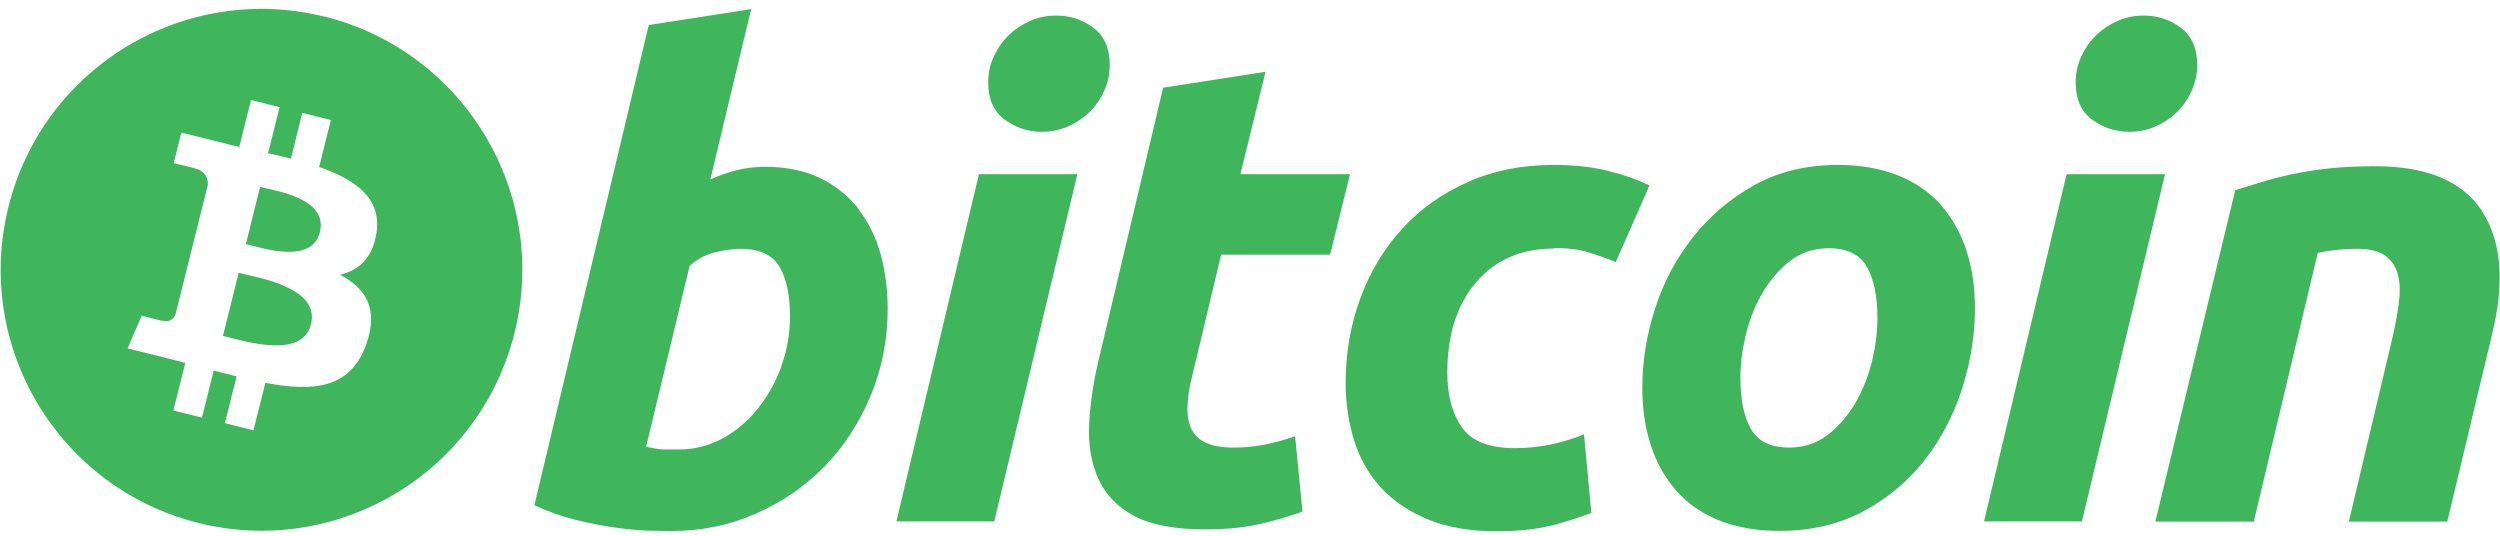
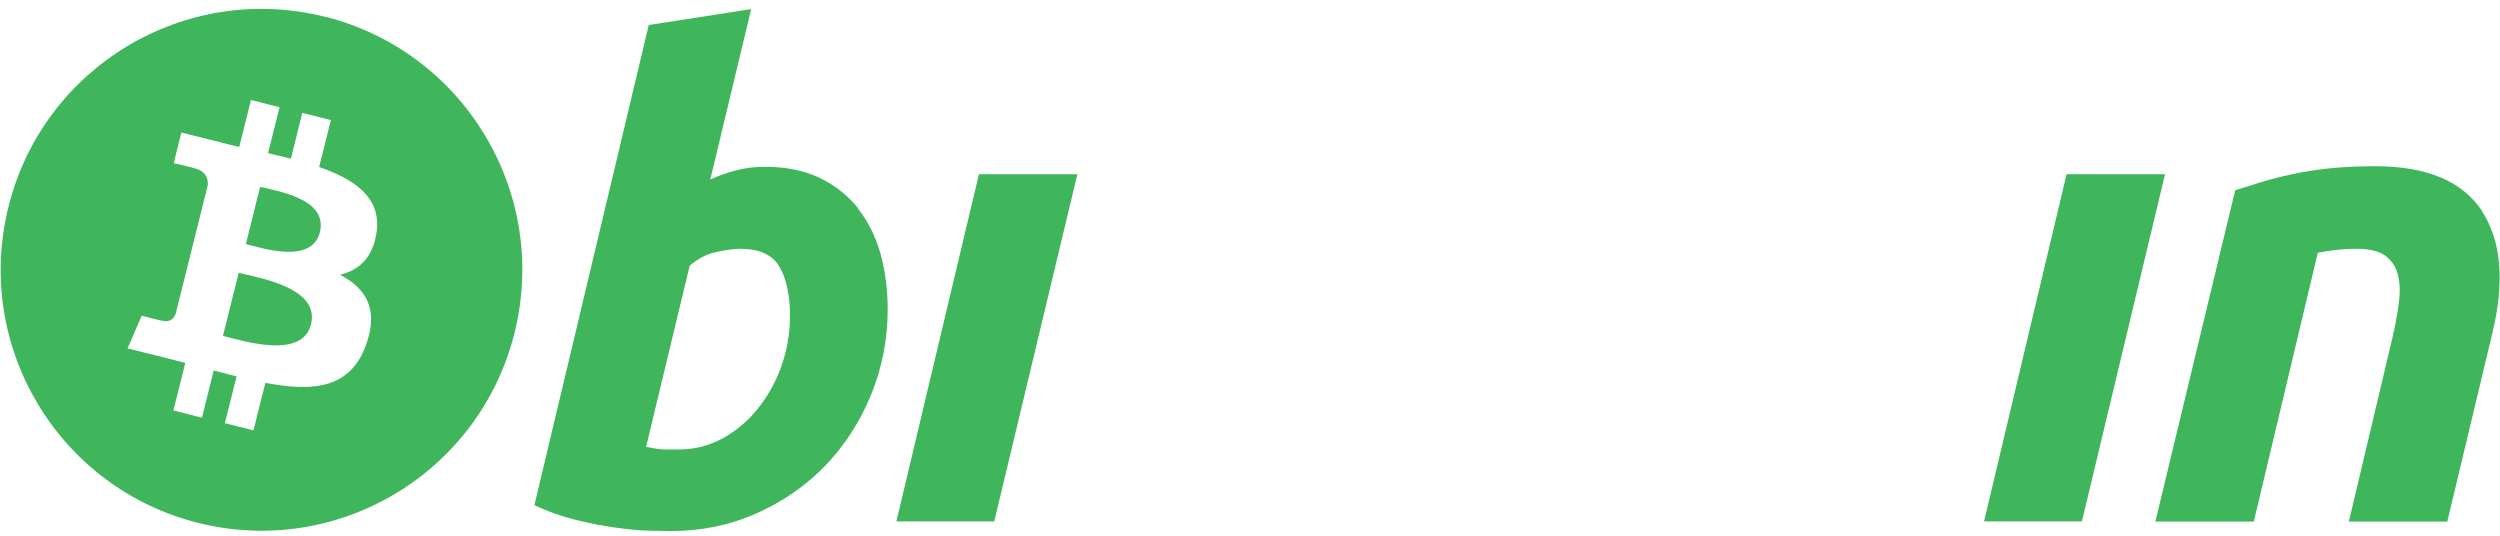
<svg xmlns="http://www.w3.org/2000/svg" width="266" height="57" viewBox="0 0 266 57" fill="none">
  <path d="M27.673 19.887L26.162 25.97C27.874 26.393 33.192 28.146 34.038 24.701C34.925 21.116 29.385 20.31 27.673 19.887Z" fill="#3FB65B" />
  <path d="M34.541 1.776C19.675 -1.931 4.607 7.114 0.901 22C-2.805 36.866 6.239 51.934 21.105 55.64C35.971 59.347 51.039 50.302 54.745 35.416C58.452 20.55 49.407 5.482 34.521 1.756L34.541 1.776ZM40.06 24.76C39.658 27.459 38.167 28.769 36.173 29.232C38.912 30.662 40.302 32.838 38.973 36.625C37.321 41.318 33.413 41.721 28.236 40.734L26.967 45.79L23.925 45.025L25.174 40.049C24.389 39.848 23.583 39.646 22.737 39.425L21.488 44.44L18.446 43.675L19.715 38.619C19.01 38.438 18.285 38.236 17.54 38.055L13.571 37.068L15.082 33.583C15.082 33.583 17.318 34.187 17.298 34.127C18.164 34.348 18.547 33.784 18.688 33.402C20.017 28.084 20.843 24.74 22.112 19.684C22.153 19.039 21.931 18.213 20.702 17.911C20.743 17.871 18.486 17.367 18.486 17.367L19.292 14.104L23.502 15.151C24.127 15.333 24.791 15.474 25.456 15.635L26.705 10.639L29.747 11.405L28.518 16.3C29.344 16.481 30.15 16.682 30.956 16.884L32.164 12.009L35.206 12.774L33.957 17.77C37.804 19.1 40.624 21.074 40.06 24.78V24.76Z" fill="#3FB65B" />
  <path d="M25.395 29.031L23.723 35.739C25.797 36.243 32.163 38.297 33.089 34.51C34.077 30.562 27.449 29.555 25.395 29.031Z" fill="#3FB65B" />
  <path d="M91.327 22.18C90.24 20.831 88.89 19.743 87.238 18.937C85.606 18.151 83.653 17.748 81.396 17.748C80.329 17.748 79.322 17.869 78.375 18.111C77.428 18.353 76.502 18.675 75.575 19.098L79.926 0.969L69.028 2.661L56.861 53.745C58.231 54.41 59.661 54.914 61.192 55.297C62.723 55.679 64.153 55.961 65.523 56.142C66.873 56.324 68.082 56.445 69.129 56.465C70.176 56.485 70.922 56.505 71.345 56.505C74.628 56.505 77.67 55.881 80.47 54.632C83.27 53.383 85.707 51.711 87.782 49.576C89.837 47.44 91.468 44.943 92.657 42.062C93.845 39.181 94.45 36.12 94.45 32.897C94.45 30.782 94.188 28.828 93.684 26.994C93.16 25.161 92.375 23.57 91.307 22.22L91.327 22.18ZM83.169 38.9C82.565 40.592 81.719 42.102 80.671 43.432C79.624 44.761 78.355 45.829 76.904 46.635C75.454 47.42 73.903 47.823 72.271 47.823C71.748 47.823 71.345 47.823 71.002 47.823C70.66 47.823 70.398 47.823 70.156 47.783C69.935 47.763 69.693 47.722 69.492 47.682C69.29 47.642 69.028 47.602 68.746 47.541L73.379 28.284C74.225 27.538 75.172 27.035 76.22 26.813C77.267 26.592 78.113 26.471 78.778 26.471C80.792 26.471 82.182 27.115 82.927 28.364C83.673 29.633 84.055 31.386 84.055 33.642C84.055 35.475 83.753 37.227 83.149 38.92L83.169 38.9Z" fill="#3FB65B" />
-   <path d="M106.917 12.735C108.086 13.601 109.395 14.024 110.845 14.024C111.832 14.024 112.739 13.843 113.625 13.46C114.491 13.078 115.257 12.574 115.901 11.95C116.566 11.305 117.09 10.56 117.473 9.694C117.875 8.827 118.077 7.901 118.077 6.914C118.077 5.141 117.493 3.812 116.324 2.945C115.156 2.079 113.847 1.656 112.396 1.656C111.409 1.656 110.483 1.838 109.616 2.22C108.75 2.603 107.985 3.107 107.34 3.731C106.675 4.376 106.152 5.121 105.749 5.987C105.346 6.853 105.145 7.78 105.145 8.767C105.145 10.56 105.729 11.869 106.897 12.735H106.917Z" fill="#3FB65B" />
  <path d="M95.375 55.479H105.789L114.632 18.535H104.158L95.375 55.479Z" fill="#3FB65B" />
-   <path d="M129.923 27.096H141.525L143.641 18.535H131.977L134.656 7.637L123.759 9.329L116.869 38.416C116.305 40.813 115.983 43.07 115.882 45.225C115.782 47.38 116.124 49.294 116.869 50.946C117.615 52.618 118.884 53.927 120.657 54.894C122.449 55.841 124.947 56.324 128.17 56.324C130.426 56.324 132.36 56.143 134.012 55.76C135.643 55.398 137.174 54.934 138.584 54.431L137.799 46.413C136.731 46.796 135.664 47.078 134.596 47.3C133.549 47.501 132.441 47.622 131.333 47.622C129.963 47.622 128.936 47.441 128.21 47.058C127.485 46.696 126.982 46.172 126.7 45.487C126.418 44.802 126.297 43.996 126.357 43.07C126.397 42.143 126.559 41.136 126.841 40.048L129.923 27.116V27.096Z" fill="#3FB65B" />
-   <path d="M165.314 26.39C166.764 26.39 167.993 26.531 169 26.853C170.007 27.155 170.974 27.498 171.921 27.881L175.507 19.722C174.137 19.078 172.646 18.554 170.974 18.151C169.322 17.748 167.429 17.547 165.314 17.547C161.95 17.547 158.888 18.151 156.148 19.38C153.409 20.609 151.072 22.261 149.158 24.376C147.245 26.491 145.754 28.948 144.727 31.768C143.699 34.568 143.176 37.59 143.176 40.773C143.176 42.868 143.478 44.902 144.062 46.816C144.646 48.729 145.593 50.401 146.902 51.852C148.212 53.282 149.884 54.41 151.898 55.256C153.912 56.102 156.37 56.525 159.271 56.525C161.466 56.525 163.38 56.324 164.971 55.941C166.563 55.538 168.013 55.075 169.322 54.571L168.537 46.211C167.55 46.635 166.422 46.977 165.153 47.259C163.884 47.541 162.574 47.682 161.225 47.682C158.465 47.682 156.571 46.957 155.544 45.466C154.517 43.996 153.993 42.062 153.993 39.665C153.993 35.636 155.02 32.413 157.055 30.036C159.089 27.659 161.849 26.45 165.314 26.45V26.39Z" fill="#3FB65B" />
-   <path d="M206.549 21.837C205.341 20.488 203.83 19.42 201.977 18.675C200.123 17.93 197.968 17.547 195.531 17.547C192.207 17.547 189.246 18.272 186.687 19.682C184.109 21.112 181.934 22.966 180.161 25.201C178.368 27.458 177.018 29.976 176.112 32.796C175.205 35.596 174.742 38.416 174.742 41.236C174.742 43.472 175.044 45.527 175.649 47.38C176.253 49.233 177.159 50.844 178.348 52.194C179.536 53.564 181.047 54.611 182.88 55.357C184.713 56.102 186.869 56.485 189.346 56.485C192.771 56.485 195.772 55.76 198.371 54.349C200.969 52.919 203.145 51.086 204.877 48.83C206.61 46.574 207.919 44.036 208.805 41.236C209.692 38.416 210.135 35.596 210.135 32.796C210.135 30.56 209.833 28.505 209.228 26.652C208.624 24.799 207.718 23.207 206.529 21.837H206.549ZM199.177 38.456C198.774 40.068 198.169 41.558 197.384 42.928C196.578 44.278 195.591 45.406 194.443 46.292C193.275 47.178 191.905 47.621 190.374 47.621C188.4 47.621 187.05 46.957 186.305 45.647C185.559 44.338 185.177 42.505 185.177 40.168C185.177 38.718 185.378 37.187 185.761 35.576C186.164 33.964 186.748 32.473 187.554 31.124C188.339 29.774 189.326 28.646 190.495 27.74C191.663 26.853 193.033 26.41 194.564 26.41C196.538 26.41 197.887 27.075 198.633 28.384C199.378 29.694 199.761 31.527 199.761 33.863C199.761 35.314 199.559 36.845 199.177 38.456Z" fill="#3FB65B" />
  <path d="M219.884 18.535L211.102 55.479H221.516L230.359 18.535H219.884Z" fill="#3FB65B" />
-   <path d="M222.624 12.735C223.793 13.601 225.102 14.024 226.552 14.024C227.539 14.024 228.466 13.843 229.332 13.46C230.198 13.078 230.964 12.574 231.608 11.95C232.273 11.305 232.797 10.56 233.18 9.694C233.562 8.827 233.784 7.901 233.784 6.914C233.784 5.141 233.2 3.812 232.031 2.945C230.863 2.079 229.554 1.656 228.103 1.656C227.116 1.656 226.19 1.838 225.323 2.22C224.457 2.603 223.692 3.107 223.047 3.731C222.382 4.376 221.859 5.121 221.456 5.987C221.053 6.853 220.852 7.78 220.852 8.767C220.852 10.56 221.436 11.869 222.604 12.735H222.624Z" fill="#3FB65B" />
  <path d="M264.098 22.462C262.003 19.279 258.236 17.688 252.737 17.688C250.864 17.688 249.192 17.768 247.721 17.929C246.251 18.09 244.901 18.312 243.713 18.574C242.504 18.836 241.437 19.118 240.47 19.42C239.503 19.722 238.637 20.004 237.831 20.226L229.33 55.497H239.805L246.613 26.893C248.024 26.611 249.393 26.47 250.763 26.47C252.133 26.47 253.2 26.732 253.885 27.276C254.57 27.82 254.993 28.525 255.175 29.391C255.376 30.257 255.376 31.264 255.215 32.413C255.054 33.561 254.832 34.749 254.55 35.958L249.917 55.497H260.392L265.166 35.535C266.516 30.015 266.153 25.644 264.078 22.462H264.098Z" fill="#3FB65B" />
</svg>